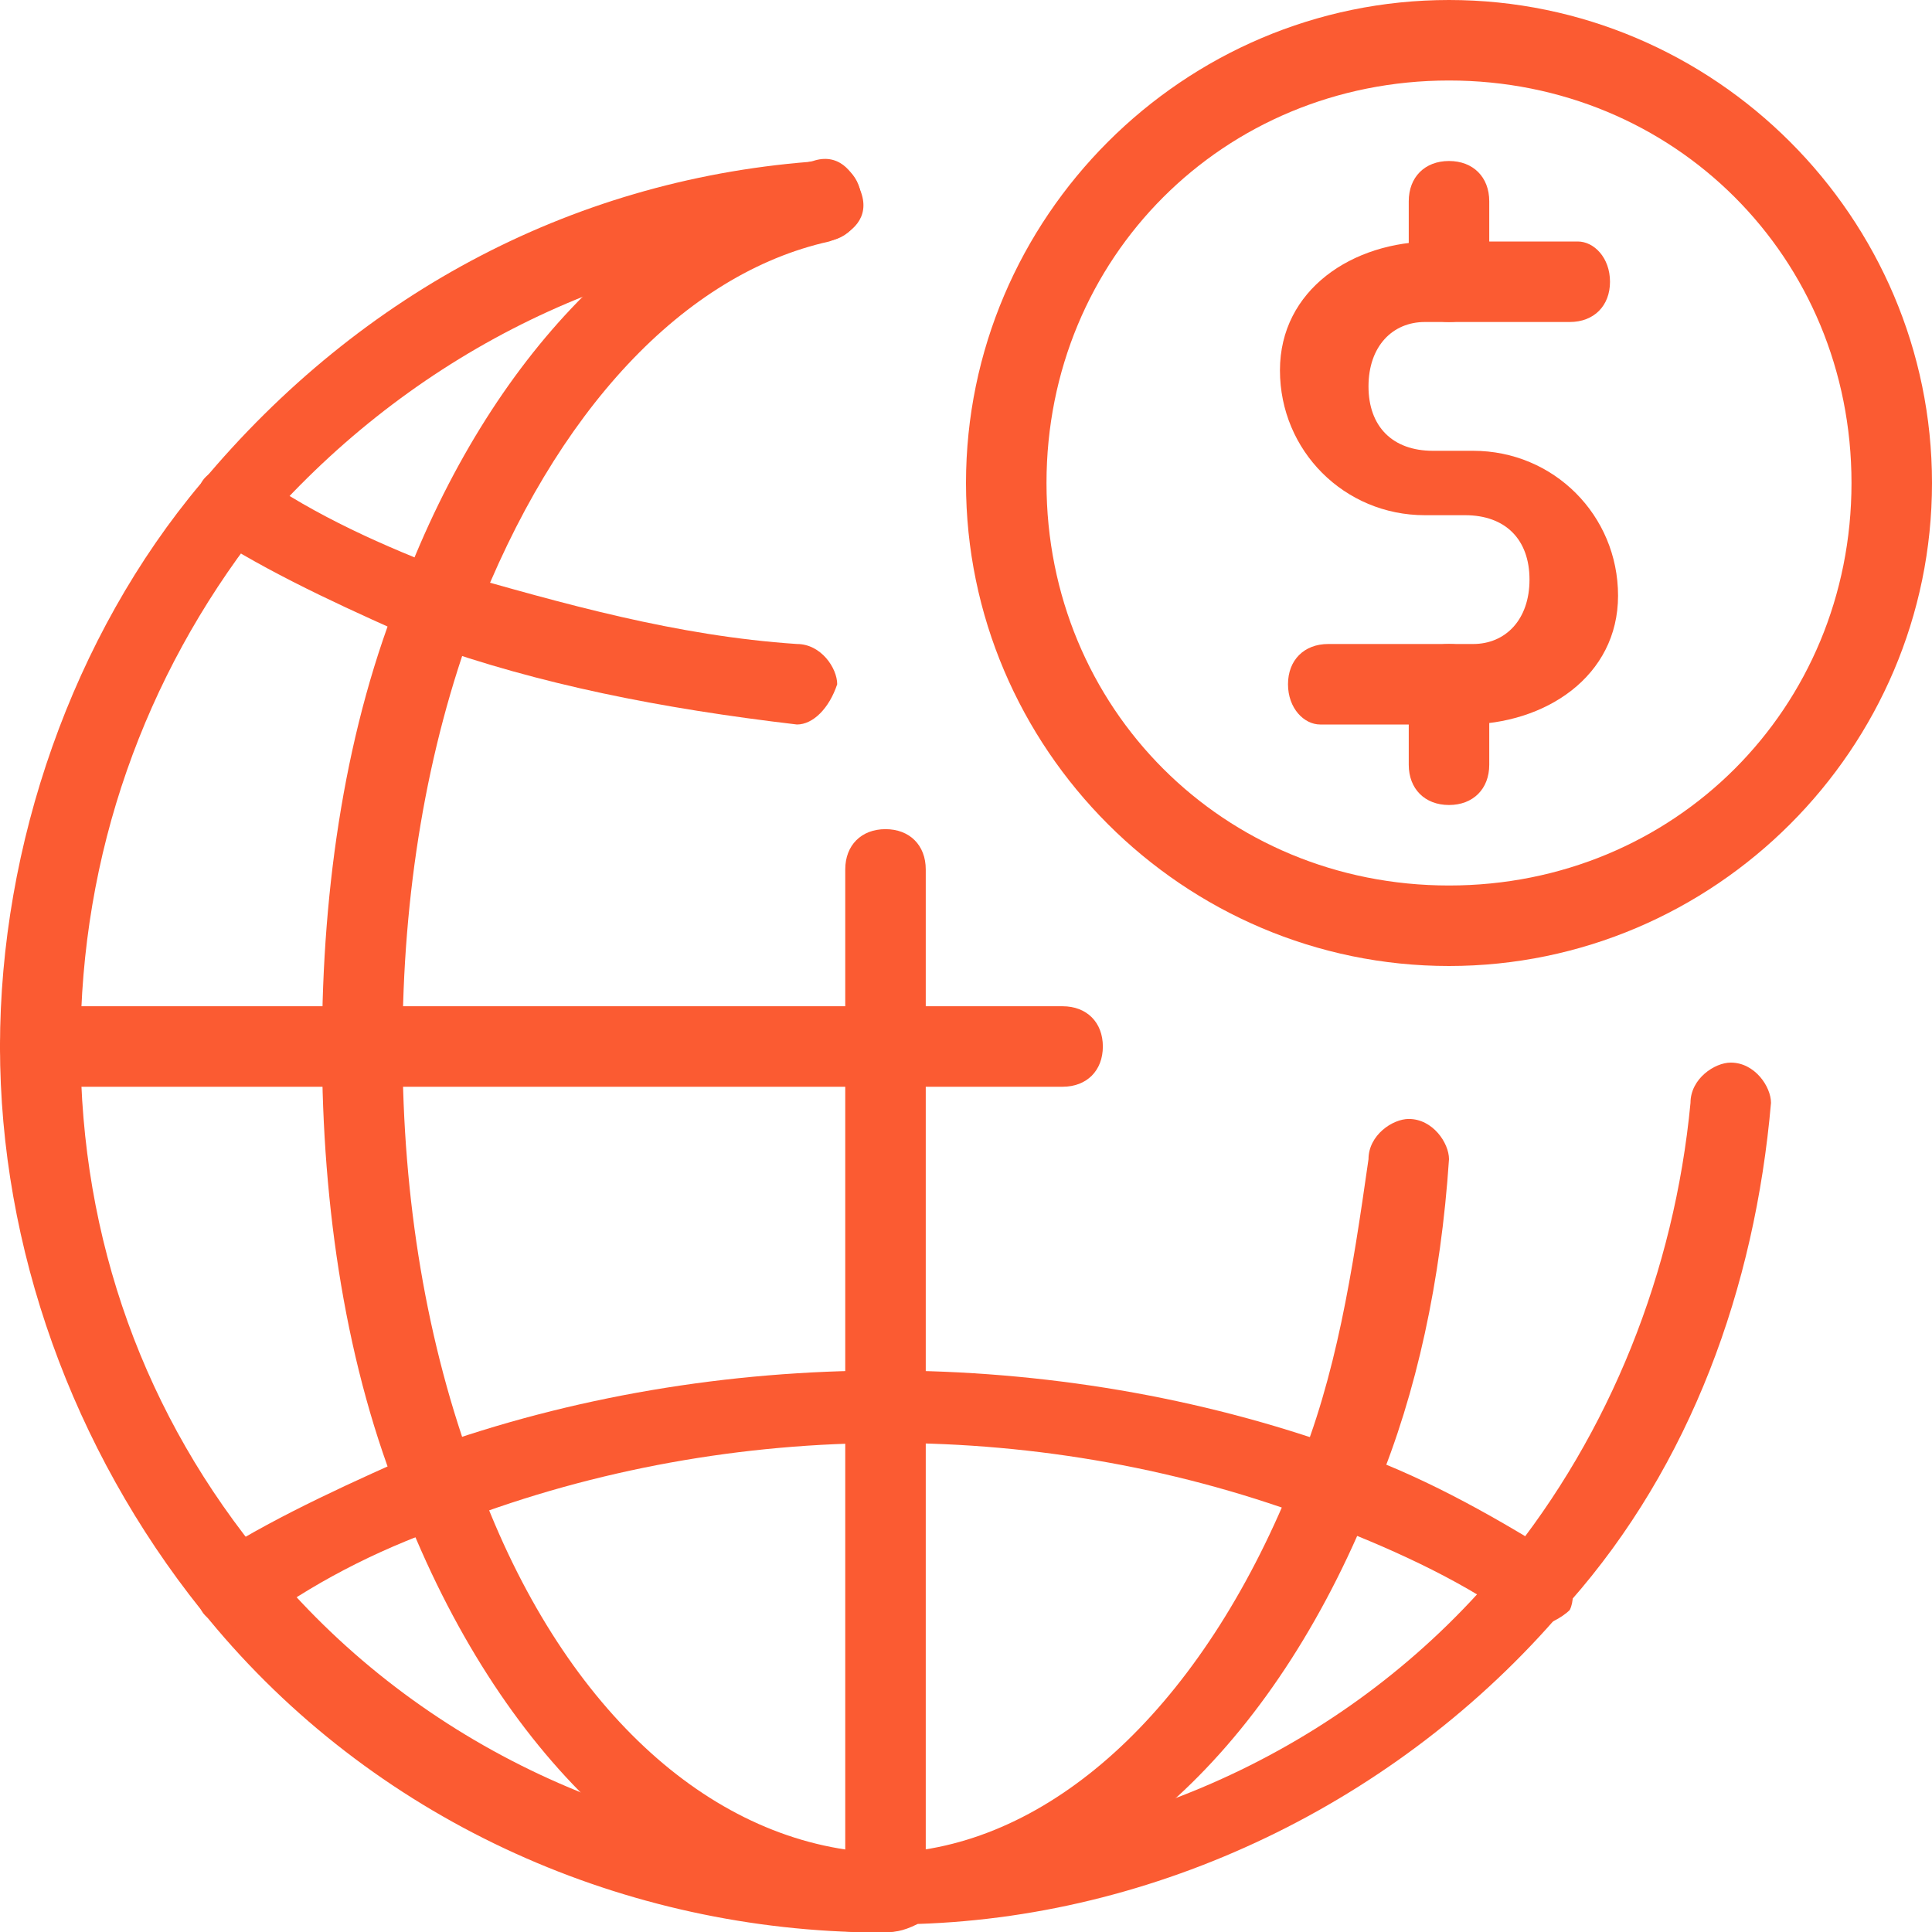
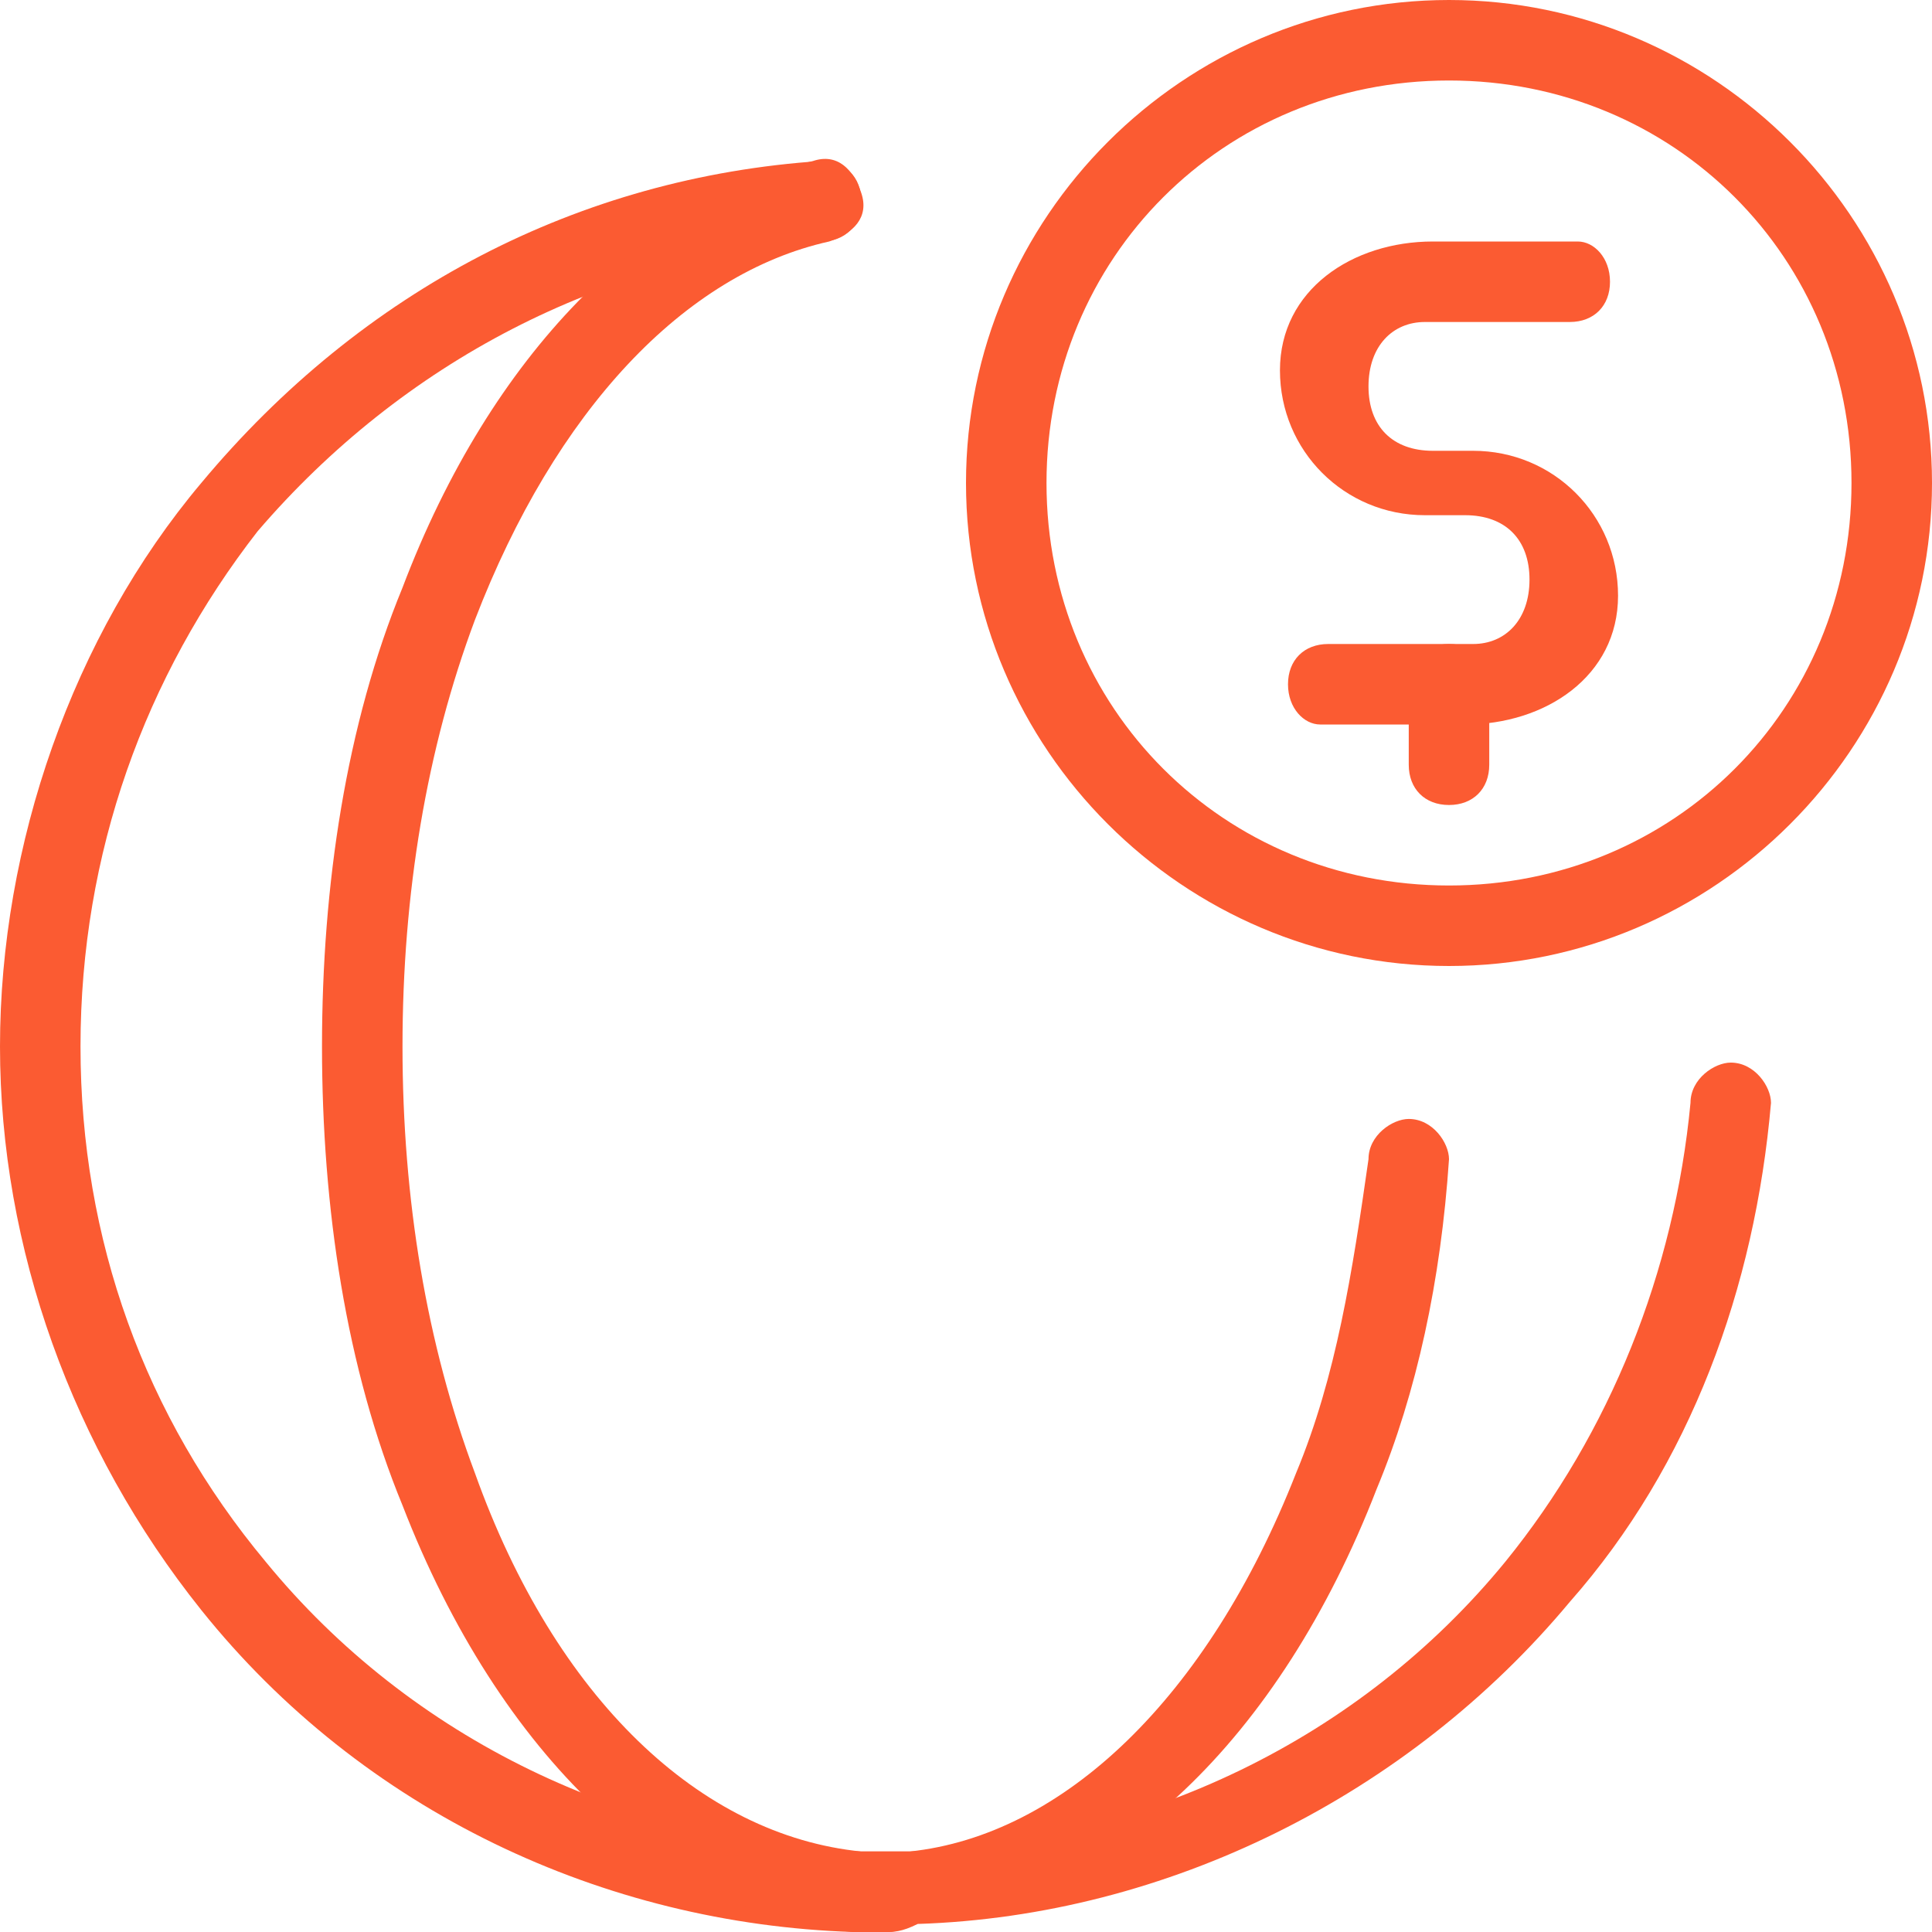
<svg xmlns="http://www.w3.org/2000/svg" width="54" height="54" viewBox="0 0 54 54" fill="none">
  <g clip-path="url(#clip0_547_77)">
    <path d="M40.5 22.5C39.825 22.5 39.375 22.05 39.375 21.375V19.125C39.375 18.45 39.825 18 40.5 18C41.175 18 41.625 18.45 41.625 19.125V21.375C41.625 22.05 41.175 22.5 40.5 22.5Z" fill="#FB5B32" />
    <path d="M40.95 20.25H36.9C36.45 20.25 36 19.8 36 19.125C36 18.45 36.45 18 37.125 18H41.175C42.075 18 42.75 17.325 42.75 16.2C42.75 15.075 42.075 14.4 40.95 14.4H39.825C37.575 14.4 35.775 12.6 35.775 10.35C35.775 8.1 37.8 6.75 40.05 6.75H44.1C44.55 6.75 45 7.2 45 7.875C45 8.55 44.55 9 43.875 9H39.825C38.925 9 38.25 9.675 38.25 10.8C38.25 11.925 38.925 12.6 40.05 12.6H41.175C43.425 12.6 45.225 14.4 45.225 16.65C45.225 18.9 43.2 20.25 40.95 20.25Z" fill="#FB5B32" />
-     <path d="M40.5 9C39.825 9 39.375 8.55 39.375 7.875V5.625C39.375 4.95 39.825 4.5 40.5 4.5C41.175 4.5 41.625 4.95 41.625 5.625V7.875C41.625 8.55 41.175 9 40.5 9Z" fill="#FB5B32" />
    <path d="M40.5 27C33.075 27 27 20.925 27 13.5C27 6.075 33.075 0 40.5 0C47.925 0 54 6.075 54 13.5C54 20.925 47.925 27 40.5 27ZM40.5 2.25C34.2 2.25 29.25 7.2 29.25 13.5C29.25 19.8 34.2 24.75 40.5 24.75C46.8 24.75 51.75 19.8 51.75 13.5C51.75 7.2 46.8 2.25 40.5 2.25Z" fill="#FB5B32" />
    <path d="M24.75 54C24.525 54 24.3 54 23.85 54C16.875 53.775 10.125 50.625 5.625 45C2.025 40.5 0 34.875 0 29.25C0 23.625 2.025 17.775 5.625 13.5C10.125 8.1 16.2 4.95 22.95 4.5C23.625 4.5 24.075 4.95 24.075 5.625C24.075 6.3 23.625 6.75 22.95 6.75C16.875 7.2 11.25 10.125 7.2 14.85C4.05 18.9 2.25 23.85 2.25 29.25C2.25 34.65 4.05 39.6 7.425 43.65C11.475 48.6 17.55 51.525 24.075 51.75H24.75H25.425C31.95 51.525 38.025 48.6 42.075 43.65C45 40.05 46.8 35.55 47.25 30.825C47.25 30.15 47.925 29.7 48.375 29.7C49.05 29.7 49.5 30.375 49.5 30.825C49.05 36 47.25 40.95 43.875 44.775C39.375 50.175 32.625 53.55 25.65 53.775C25.2 54 24.975 54 24.75 54Z" fill="#FB5B32" />
-     <path d="M22.275 20.25C22.05 20.25 22.05 20.25 22.275 20.25C18.45 19.8 15.075 19.125 11.925 18C9.9 17.1 7.875 16.2 6.075 15.075C5.4 14.85 5.4 14.175 5.625 13.5C5.85 13.05 6.75 12.825 7.2 13.275C8.775 14.4 10.8 15.3 12.6 15.975C15.75 16.875 18.9 17.775 22.275 18C22.95 18 23.4 18.675 23.4 19.125C23.175 19.8 22.725 20.25 22.275 20.25Z" fill="#FB5B32" />
-     <path d="M42.975 45.45C42.75 45.45 42.525 45.45 42.3 45.225C40.725 44.1 38.7 43.2 36.9 42.525C29.25 39.6 20.475 39.6 12.825 42.525C10.8 43.2 9 44.1 7.425 45.225C6.75 45.675 5.85 45.45 5.625 45C5.4 44.55 5.4 43.875 6.075 43.425C7.875 42.3 9.9 41.4 11.925 40.5C20.025 37.575 29.475 37.575 37.575 40.5C39.6 41.175 41.625 42.3 43.425 43.425C43.875 43.65 44.1 44.55 43.875 45C43.65 45.225 43.2 45.45 42.975 45.45Z" fill="#FB5B32" />
    <path d="M24.75 54C24.525 54 24.3 54 23.85 54C18.675 53.55 13.95 49.05 11.25 42.075C9.675 38.25 9 33.75 9 29.25C9 24.75 9.675 20.25 11.25 16.425C13.725 9.9 18 5.625 22.725 4.5C23.4 4.275 23.85 4.725 24.075 5.4C24.3 6.075 23.85 6.525 23.175 6.75C19.125 7.65 15.525 11.475 13.275 17.325C11.925 20.925 11.25 24.975 11.25 29.25C11.25 33.525 11.925 37.575 13.275 41.175C15.525 47.475 19.575 51.3 24.075 51.75H24.75H25.425C29.7 51.3 33.75 47.475 36.225 41.175C37.35 38.475 37.8 35.55 38.25 32.4C38.25 31.725 38.925 31.275 39.375 31.275C40.05 31.275 40.5 31.95 40.5 32.4C40.275 35.775 39.6 38.925 38.475 41.625C35.775 48.6 31.05 53.1 25.875 53.55C25.2 54 24.975 54 24.75 54Z" fill="#FB5B32" />
-     <path d="M24.75 54C24.075 54 23.625 53.55 23.625 52.875V24.3C23.625 23.625 24.075 23.175 24.75 23.175C25.425 23.175 25.875 23.625 25.875 24.3V52.875C25.875 53.55 25.425 54 24.75 54Z" fill="#FB5B32" />
-     <path d="M29.7 30.375H1.125C0.45 30.375 0 29.925 0 29.25C0 28.575 0.45 28.125 1.125 28.125H29.7C30.375 28.125 30.825 28.575 30.825 29.25C30.825 29.925 30.375 30.375 29.7 30.375Z" fill="#FB5B32" />
  </g>
  <defs>
    <clipPath id="clip0_547_77">
      <rect width="54" height="54" fill="white" />
    </clipPath>
  </defs>
</svg>